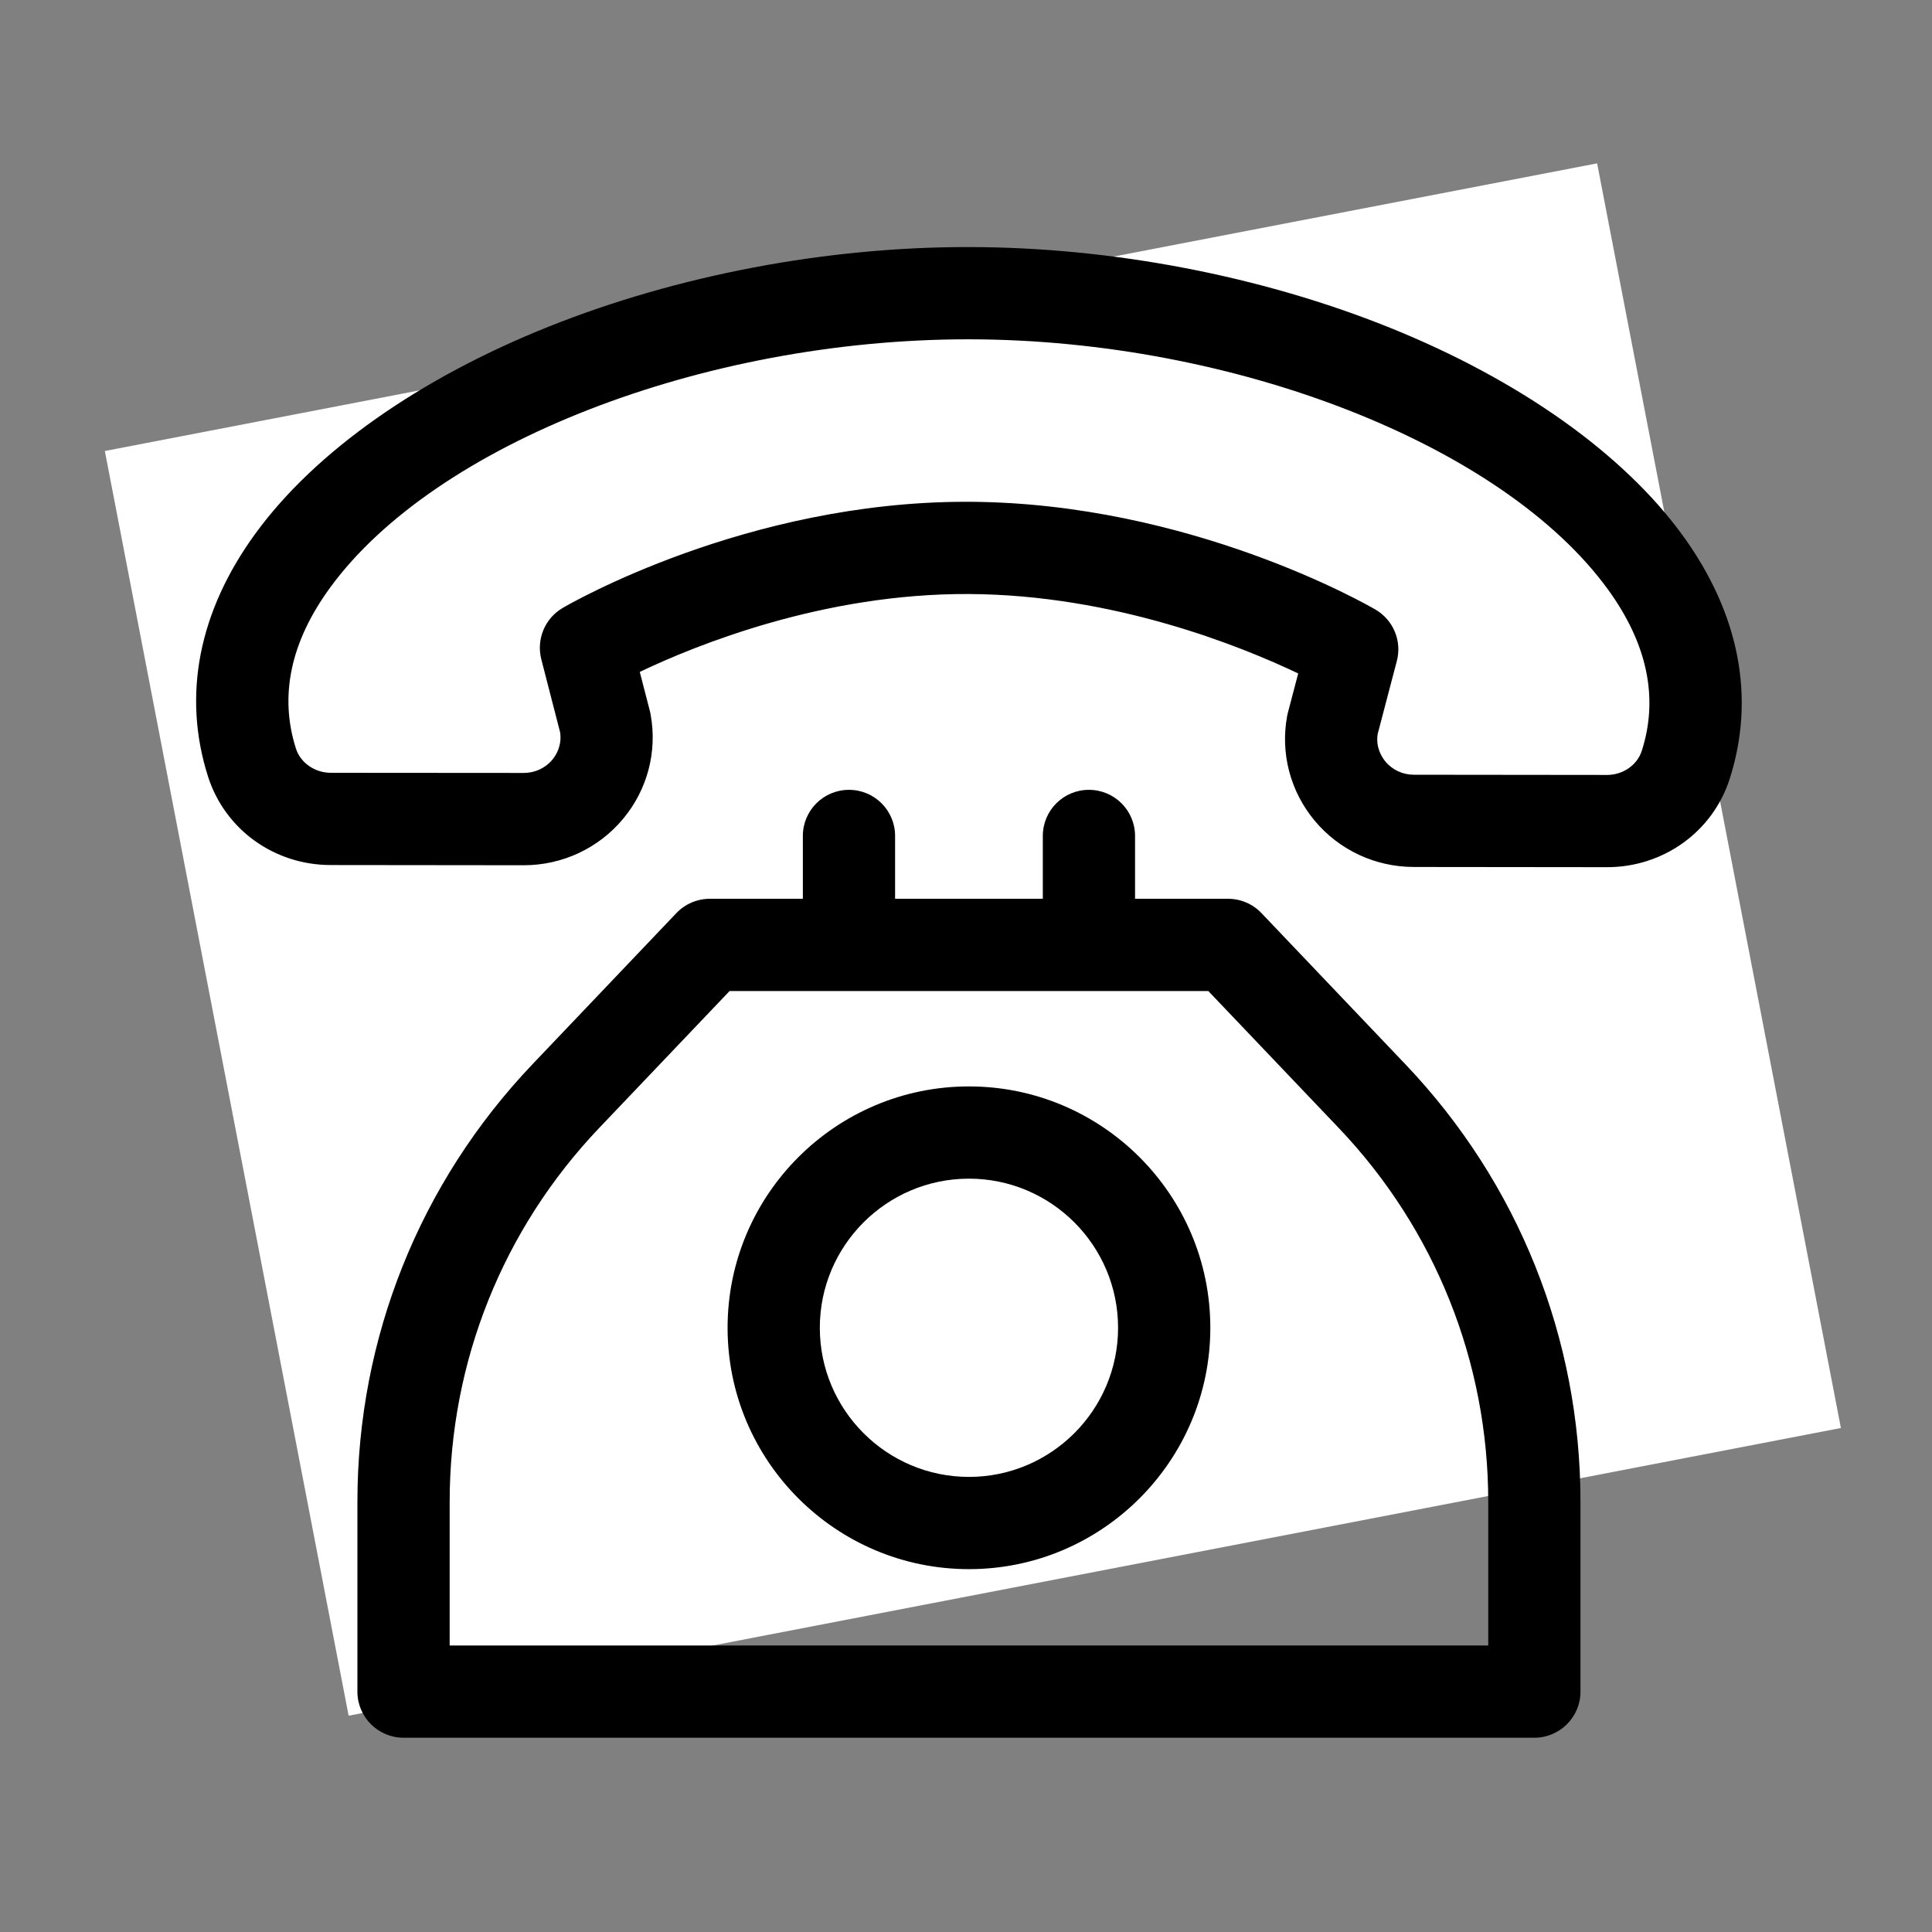
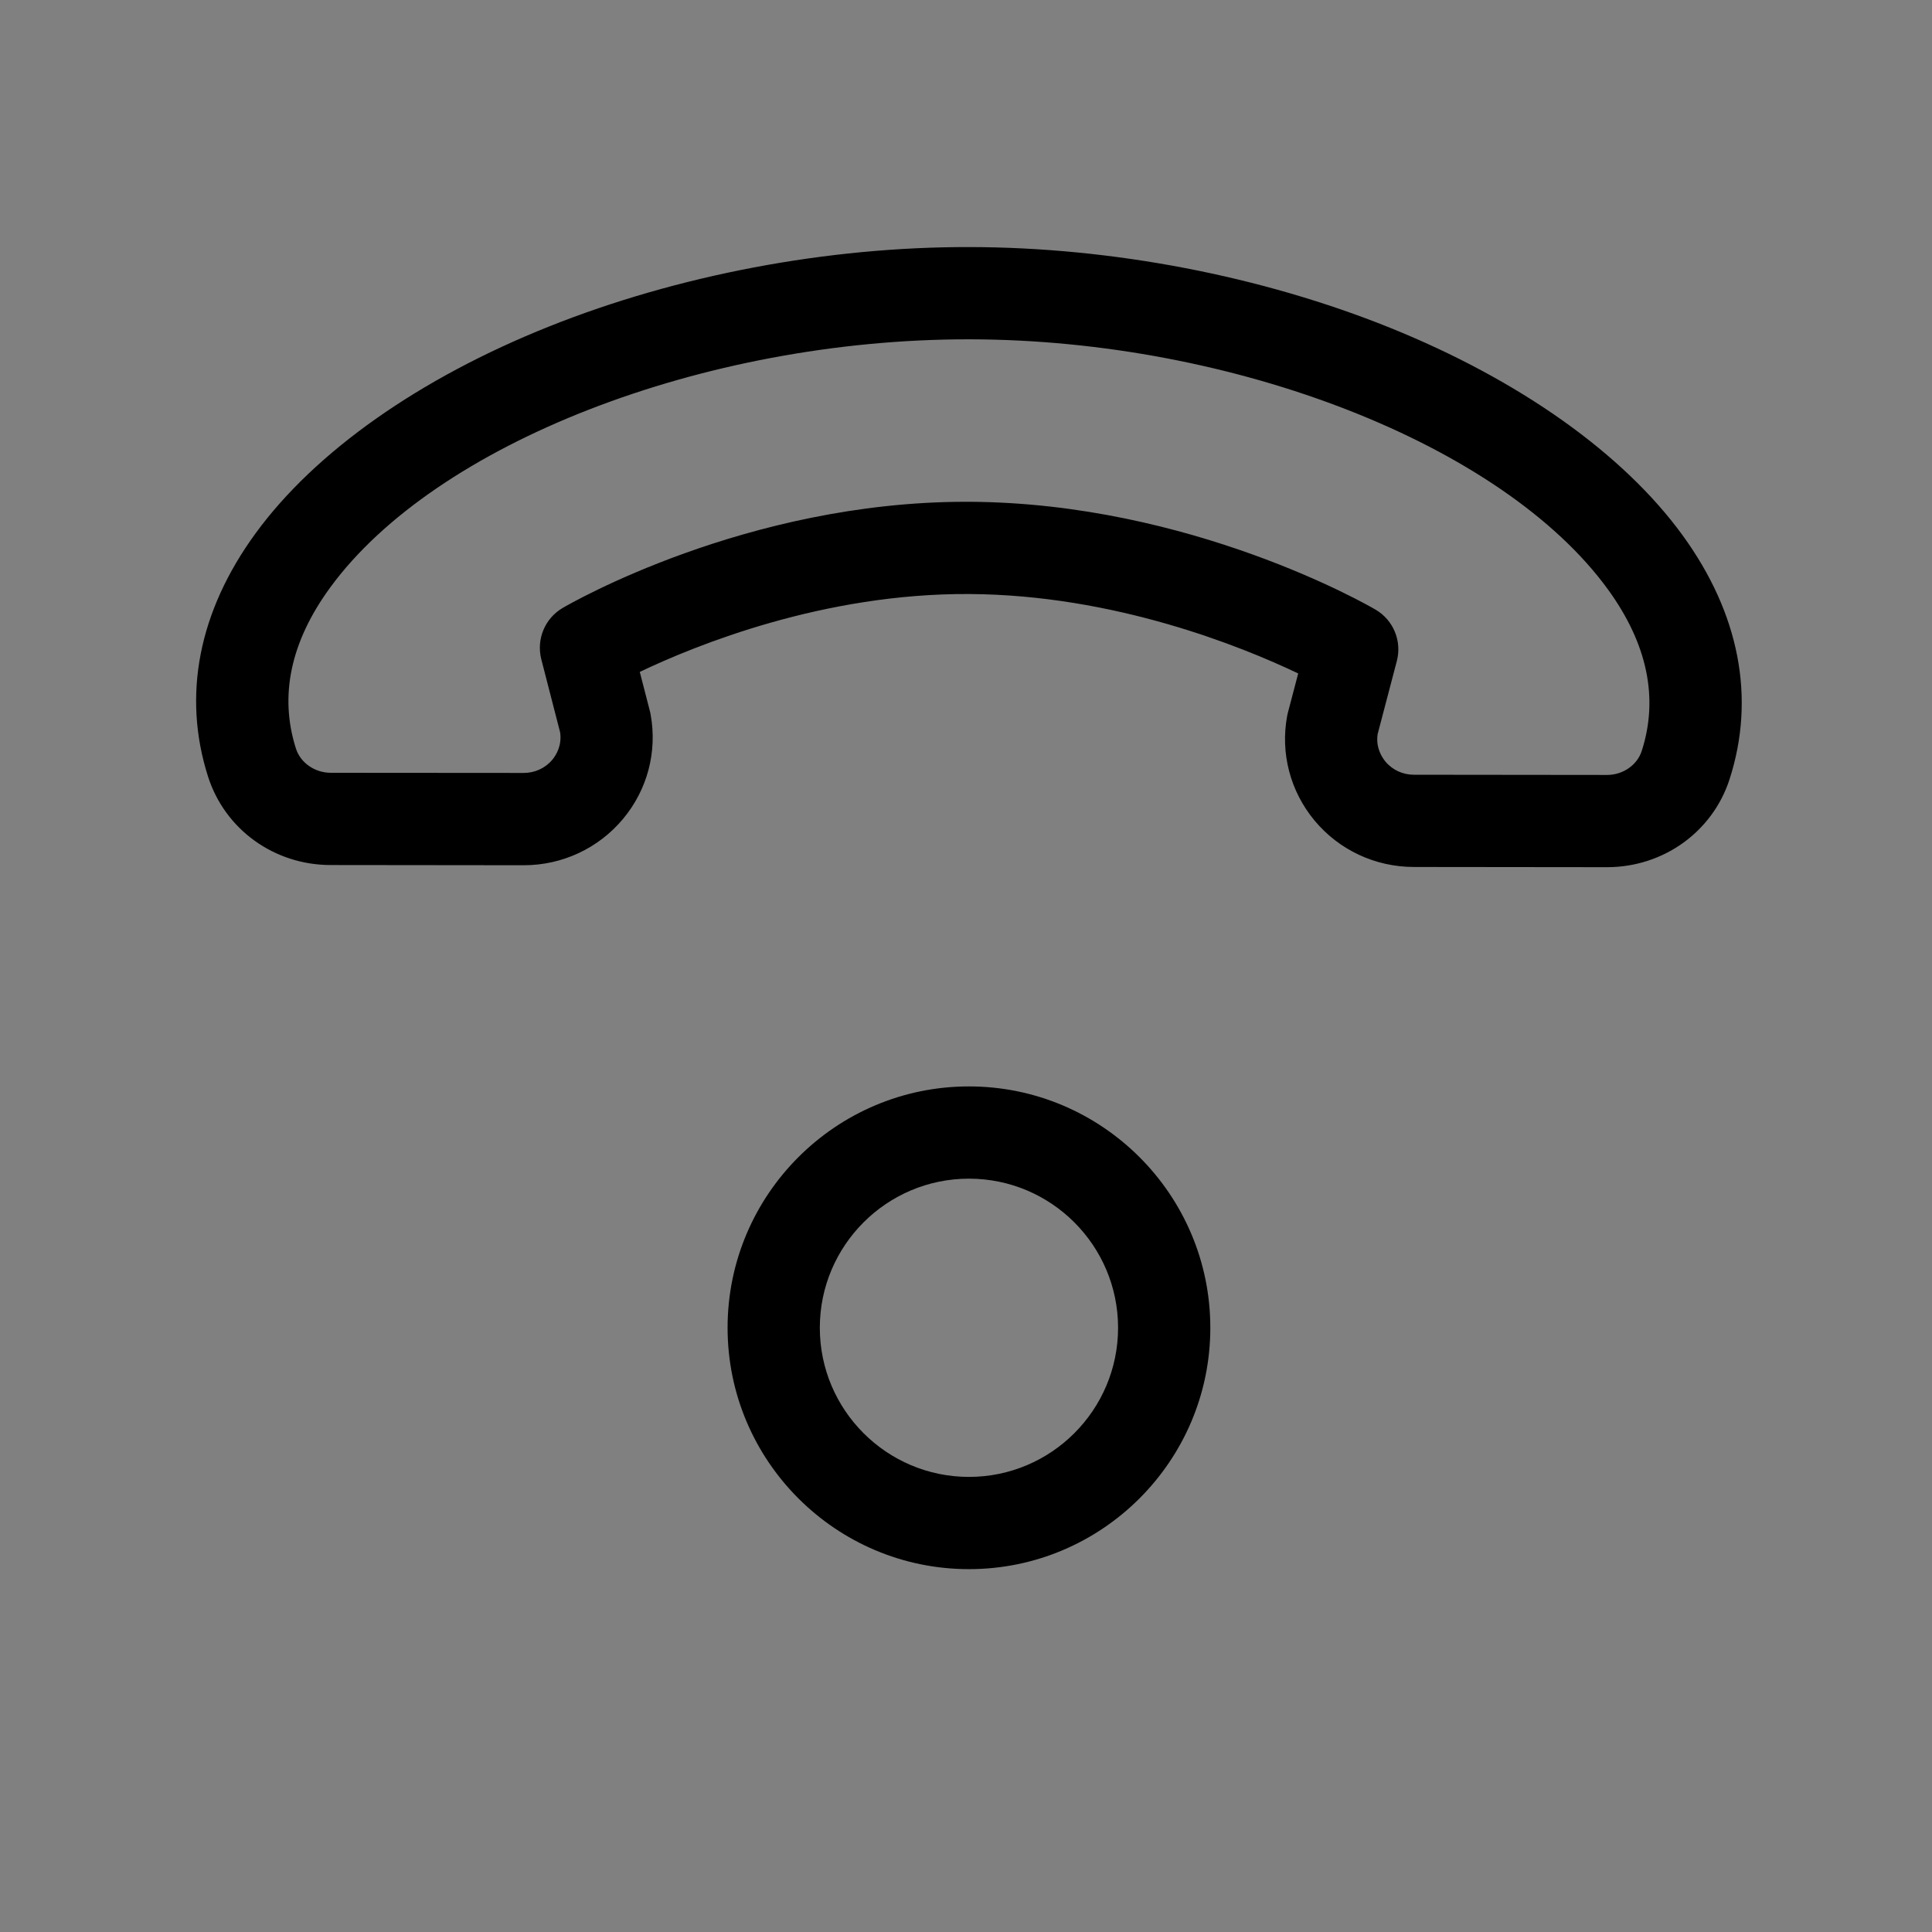
<svg xmlns="http://www.w3.org/2000/svg" width="150" zoomAndPan="magnify" viewBox="0 0 112.5 112.5" height="150" preserveAspectRatio="xMidYMid meet" version="1.0">
  <rect x="0" y="0" width="112.5" height="112.5" fill="#808080" stroke="none" />
  <defs>
    <clipPath id="id1">
      <path d="M 6 9 L 108 9 L 108 100 L 6 100 Z M 6 9 " clip-rule="nonzero" />
    </clipPath>
    <clipPath id="id2">
      <path d="M 6.102 26.262 L 93 9.508 L 107.199 83.152 L 20.297 99.906 Z M 6.102 26.262 " clip-rule="nonzero" />
    </clipPath>
    <clipPath id="id3">
      <path d="M 11.422 14 L 101.422 14 L 101.422 51 L 11.422 51 Z M 11.422 14 " clip-rule="nonzero" />
    </clipPath>
  </defs>
  <g clip-path="url(#id1)">
    <g clip-path="url(#id2)">
-       <path fill="#ffffff" d="M 6.105 26.262 L 93 9.512 L 107.195 83.152 L 20.301 99.906 L 6.105 26.262 " fill-opacity="1" fill-rule="nonzero" />
-     </g>
+       </g>
  </g>
  <g clip-path="url(#id3)">
    <path fill="#000000" d="M 97.973 31.164 C 94.52 26.414 88.473 22.125 80.941 19.086 C 73.457 16.07 64.762 14.398 56.465 14.387 C 48.164 14.367 39.461 16.02 31.961 19.016 C 24.422 22.027 18.359 26.297 14.895 31.039 C 11.562 35.594 10.605 40.5 12.117 45.23 C 13.102 48.301 15.965 50.367 19.246 50.371 L 30.488 50.383 C 30.492 50.383 30.496 50.383 30.5 50.383 C 32.742 50.383 34.848 49.398 36.277 47.688 C 37.695 45.992 38.281 43.781 37.887 41.613 C 37.879 41.551 37.863 41.488 37.848 41.426 L 37.254 39.125 C 40.531 37.562 47.953 34.543 56.43 34.59 C 64.898 34.633 72.316 37.652 75.594 39.215 L 74.992 41.504 C 74.977 41.566 74.961 41.633 74.949 41.699 C 74.551 43.863 75.133 46.078 76.543 47.777 C 77.973 49.496 80.078 50.48 82.324 50.484 L 93.566 50.496 C 93.57 50.496 93.574 50.496 93.578 50.496 C 96.855 50.496 99.719 48.441 100.711 45.379 C 102.238 40.648 101.293 35.73 97.973 31.164 Z M 95.598 43.727 C 95.332 44.551 94.504 45.125 93.578 45.125 C 93.574 45.125 93.574 45.125 93.574 45.125 L 82.332 45.113 C 81.684 45.113 81.078 44.832 80.672 44.344 C 80.453 44.074 80.105 43.523 80.219 42.75 L 81.336 38.496 C 81.645 37.332 81.137 36.105 80.094 35.496 C 79.66 35.242 69.324 29.285 56.457 29.219 C 56.387 29.219 56.316 29.219 56.242 29.219 C 43.457 29.219 33.195 35.148 32.762 35.402 C 31.727 36.008 31.223 37.227 31.52 38.391 L 32.617 42.648 C 32.727 43.422 32.379 43.977 32.16 44.242 C 31.75 44.73 31.145 45.008 30.5 45.008 C 30.496 45.008 30.496 45.008 30.496 45.008 L 19.254 45 C 18.328 44.996 17.5 44.418 17.234 43.594 C 16.25 40.52 16.922 37.363 19.23 34.207 C 25.355 25.828 40.965 19.758 56.371 19.758 C 56.398 19.758 56.43 19.758 56.457 19.758 C 71.879 19.781 87.512 25.906 93.629 34.32 C 95.93 37.488 96.59 40.652 95.598 43.727 Z M 95.598 43.727 " fill-opacity="1" fill-rule="nonzero" />
  </g>
-   <path fill="#000000" d="M 81.836 61.973 L 73.453 53.168 C 72.945 52.637 72.246 52.336 71.508 52.336 L 66.094 52.336 L 66.094 48.676 C 66.094 47.191 64.891 45.992 63.406 45.992 C 61.922 45.992 60.723 47.191 60.723 48.676 L 60.723 52.336 L 52.121 52.336 L 52.121 48.676 C 52.121 47.191 50.918 45.992 49.438 45.992 C 47.953 45.992 46.75 47.191 46.75 48.676 L 46.75 52.336 L 41.332 52.336 C 40.598 52.336 39.895 52.637 39.387 53.168 L 31.004 61.973 C 24.434 68.875 20.812 77.922 20.812 87.453 L 20.812 98.504 C 20.812 99.984 22.016 101.188 23.496 101.188 L 89.344 101.188 C 90.828 101.188 92.031 99.984 92.031 98.504 L 92.031 87.453 C 92.031 77.922 88.41 68.875 81.836 61.973 Z M 26.184 95.816 L 26.184 87.453 C 26.184 79.309 29.277 71.574 34.895 65.676 L 42.484 57.707 L 70.359 57.707 L 77.949 65.676 C 83.566 71.574 86.66 79.309 86.66 87.453 L 86.66 95.816 Z M 26.184 95.816 " fill-opacity="1" fill-rule="nonzero" />
  <path fill="#000000" d="M 56.422 63.262 C 48.672 63.262 42.367 69.566 42.367 77.316 C 42.367 85.066 48.672 91.371 56.422 91.371 C 64.172 91.371 70.477 85.066 70.477 77.316 C 70.477 69.566 64.172 63.262 56.422 63.262 Z M 56.422 86 C 51.633 86 47.738 82.105 47.738 77.316 C 47.738 72.527 51.633 68.633 56.422 68.633 C 61.211 68.633 65.105 72.527 65.105 77.316 C 65.105 82.105 61.211 86 56.422 86 Z M 56.422 86 " fill-opacity="1" fill-rule="nonzero" />
</svg>